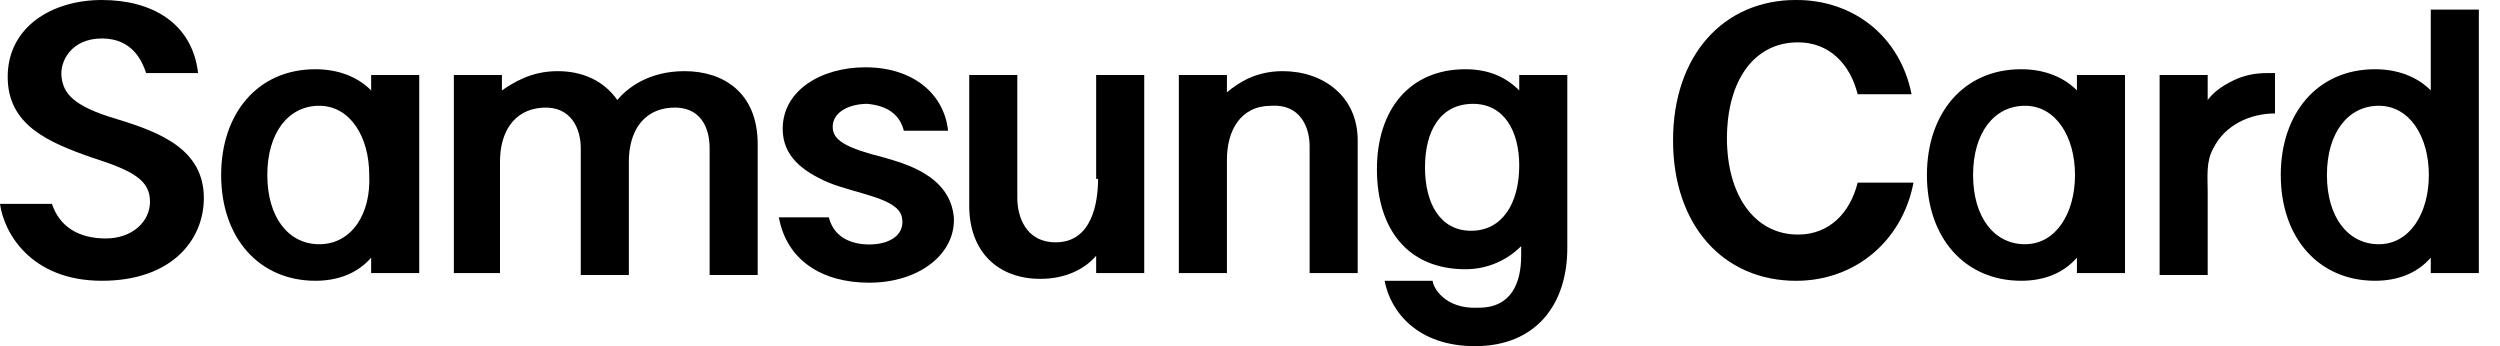
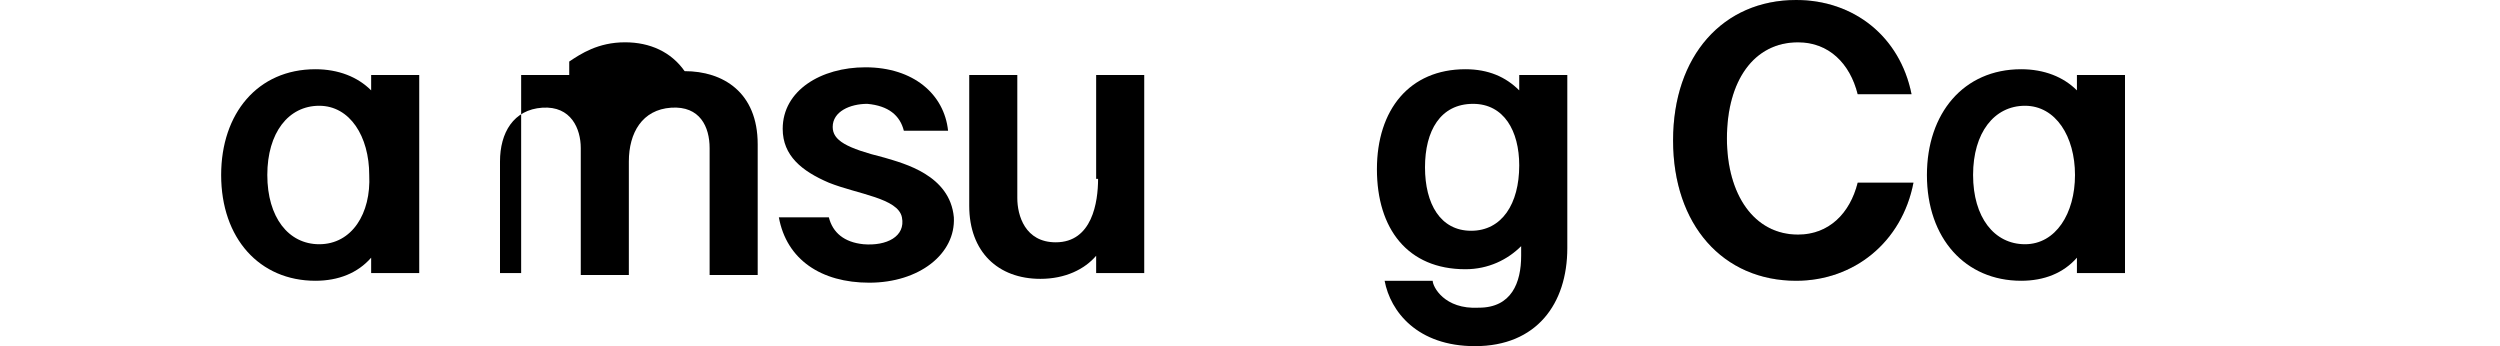
<svg xmlns="http://www.w3.org/2000/svg" version="1.1" id="레이어_1" x="0px" y="0px" viewBox="0 0 130 18" style="enable-background:new 0 0 130 18;" xml:space="preserve">
  <style type="text/css">
	.st0{opacity:0.2;}
</style>
  <g>
    <g>
      <path d="M93.4,0C89.6,0,87,2.9,87,7.3c0,0,0,0,0,0c0,0,0,0,0,0c0,4.4,2.6,7.3,6.4,7.3c3,0,5.5-2,6.1-5.1h-2.9    c-0.4,1.6-1.5,2.7-3.1,2.7c-2.3,0-3.7-2.1-3.7-5c0-3,1.4-5,3.7-5c1.6,0,2.7,1.1,3.1,2.7h2.8C98.8,1.9,96.4,0,93.4,0z" />
      <path class="st0" d="M93.4,0C89.6,0,87,2.9,87,7.3c0,0,0,0,0,0c0,0,0,0,0,0c0,4.4,2.6,7.3,6.4,7.3c3,0,5.5-2,6.1-5.1h-2.9    c-0.4,1.6-1.5,2.7-3.1,2.7c-2.3,0-3.7-2.1-3.7-5c0-3,1.4-5,3.7-5c1.6,0,2.7,1.1,3.1,2.7h2.8C98.8,1.9,96.4,0,93.4,0z" />
    </g>
-     <path d="M35.6,3.7c-1.9,0-3,0.9-3.5,1.5c-0.7-1-1.8-1.5-3.1-1.5c-1.4,0-2.3,0.6-2.9,1V3.9h-2.5v10.3H26V8.4c0-1.5,0.7-2.7,2.2-2.8   c1.5-0.1,2,1.1,2,2.1v6.6h2.5l0-5.9c0-1.5,0.7-2.7,2.2-2.8c1.5-0.1,2,1,2,2.1v6.6h2.5l0-6.8C39.4,4.8,37.6,3.7,35.6,3.7z" />
+     <path d="M35.6,3.7c-0.7-1-1.8-1.5-3.1-1.5c-1.4,0-2.3,0.6-2.9,1V3.9h-2.5v10.3H26V8.4c0-1.5,0.7-2.7,2.2-2.8   c1.5-0.1,2,1.1,2,2.1v6.6h2.5l0-5.9c0-1.5,0.7-2.7,2.2-2.8c1.5-0.1,2,1,2,2.1v6.6h2.5l0-6.8C39.4,4.8,37.6,3.7,35.6,3.7z" />
    <path d="M57.1,9.3c0,1.2-0.3,3.3-2.2,3.3c-1.6,0-2-1.4-2-2.3V3.9h-2.5v6.8c0,2.4,1.5,3.8,3.7,3.8c1.3,0,2.3-0.5,2.9-1.2v0.9h2.5   V3.9h-2.5V9.3z" />
-     <path d="M66.7,3.7c-1.4,0-2.3,0.6-2.9,1.1V3.9h-2.5v10.3h2.5l0-5.9c0-1.5,0.7-2.8,2.3-2.8c1.5-0.1,2,1.1,2,2.1v6.6h2.5l0-6.9   C70.6,5,68.8,3.7,66.7,3.7z" />
    <path d="M46,8.2c-2-0.5-2.7-0.9-2.7-1.6c0-0.8,0.9-1.2,1.8-1.2c1.1,0.1,1.7,0.6,1.9,1.4h2.3c-0.2-1.9-1.8-3.3-4.3-3.3   c-2.3,0-4.3,1.2-4.3,3.2c0,1.4,1,2.2,2.4,2.8c1.5,0.6,3.6,0.8,3.8,1.8c0.2,1-0.8,1.5-2,1.4c-1-0.1-1.6-0.6-1.8-1.4h-2.6   c0.4,2.2,2.2,3.4,4.7,3.4c2.6,0,4.5-1.5,4.4-3.4C49.4,9.1,47,8.5,46,8.2z" />
    <path d="M79,4.7L79,4.7c-0.7-0.7-1.6-1.1-2.8-1.1c-2.9,0-4.6,2.1-4.6,5.2c0,3.1,1.6,5.2,4.6,5.2c1.2,0,2.2-0.5,2.9-1.2v0.5   c0,1.4-0.5,2.7-2.2,2.7c-1.8,0.1-2.4-1.1-2.4-1.4H72c0.3,1.6,1.7,3.4,4.7,3.4c3.2,0,4.8-2.2,4.8-5.1v-9H79V4.7z M76.5,12   c-1.6,0-2.4-1.4-2.4-3.3c0-1.9,0.8-3.3,2.5-3.3c1.6,0,2.4,1.4,2.4,3.2C79,10.6,78.1,12,76.5,12z" />
    <path d="M19.3,4.7L19.3,4.7c-0.7-0.7-1.7-1.1-2.9-1.1c-3,0-4.9,2.3-4.9,5.5c0,3.3,2,5.5,4.9,5.5c1.2,0,2.2-0.4,2.9-1.2l0,0v0.8h2.5   V3.9h-2.5V4.7z M16.6,12.7c-1.6,0-2.7-1.4-2.7-3.6c0-2.2,1.1-3.6,2.7-3.6c1.6,0,2.6,1.6,2.6,3.6C19.3,11.1,18.3,12.7,16.6,12.7z" />
-     <path d="M126.4,4.7L126.4,4.7c-0.7-0.7-1.7-1.1-2.9-1.1c-3,0-4.9,2.3-4.9,5.5c0,3.3,2,5.5,4.9,5.5c1.2,0,2.2-0.4,2.9-1.2l0,0v0.8   h2.5V0.5h-2.5V4.7z M123.7,12.7c-1.6,0-2.7-1.4-2.7-3.6c0-2.2,1.1-3.6,2.7-3.6c1.6,0,2.6,1.6,2.6,3.6   C126.3,11.1,125.3,12.7,123.7,12.7z" />
    <path d="M108,4.7L108,4.7c-0.7-0.7-1.7-1.1-2.9-1.1c-3,0-4.9,2.3-4.9,5.5c0,3.3,2,5.5,4.9,5.5c1.2,0,2.2-0.4,2.9-1.2l0,0v0.8h2.5   V3.9H108V4.7z M105.3,12.7c-1.6,0-2.7-1.4-2.7-3.6c0-2.2,1.1-3.6,2.7-3.6c1.6,0,2.6,1.6,2.6,3.6C107.9,11.1,106.9,12.7,105.3,12.7z   " />
-     <path d="M6.1,6.2C3.7,5.5,3.3,4.8,3.2,4c-0.1-0.8,0.5-2,2.1-2c1.6,0,2.1,1.2,2.3,1.8h2.7c-0.3-2.6-2.4-3.8-5-3.8s-4.9,1.4-4.9,4   c0,2.5,2.1,3.4,4.4,4.2c2.2,0.7,3,1.2,3,2.3c0,1-0.9,1.9-2.3,1.9c-1.4,0-2.4-0.6-2.8-1.8H0c0.2,1.5,1.6,4,5.3,4   c3.6,0,5.3-2.1,5.3-4.3C10.6,7.8,8.4,6.9,6.1,6.2z" />
-     <path d="M116.1,4.2c-0.6,0.3-1,0.6-1.3,1V3.9h-2.5v10.4h2.5c0,0,0-3.7,0-4.3c0-0.8-0.1-1.6,0.3-2.3c0.6-1.2,1.9-1.8,3.2-1.8V3.8   c-0.1,0-0.2,0-0.4,0C117.3,3.8,116.7,3.9,116.1,4.2z" />
  </g>
</svg>